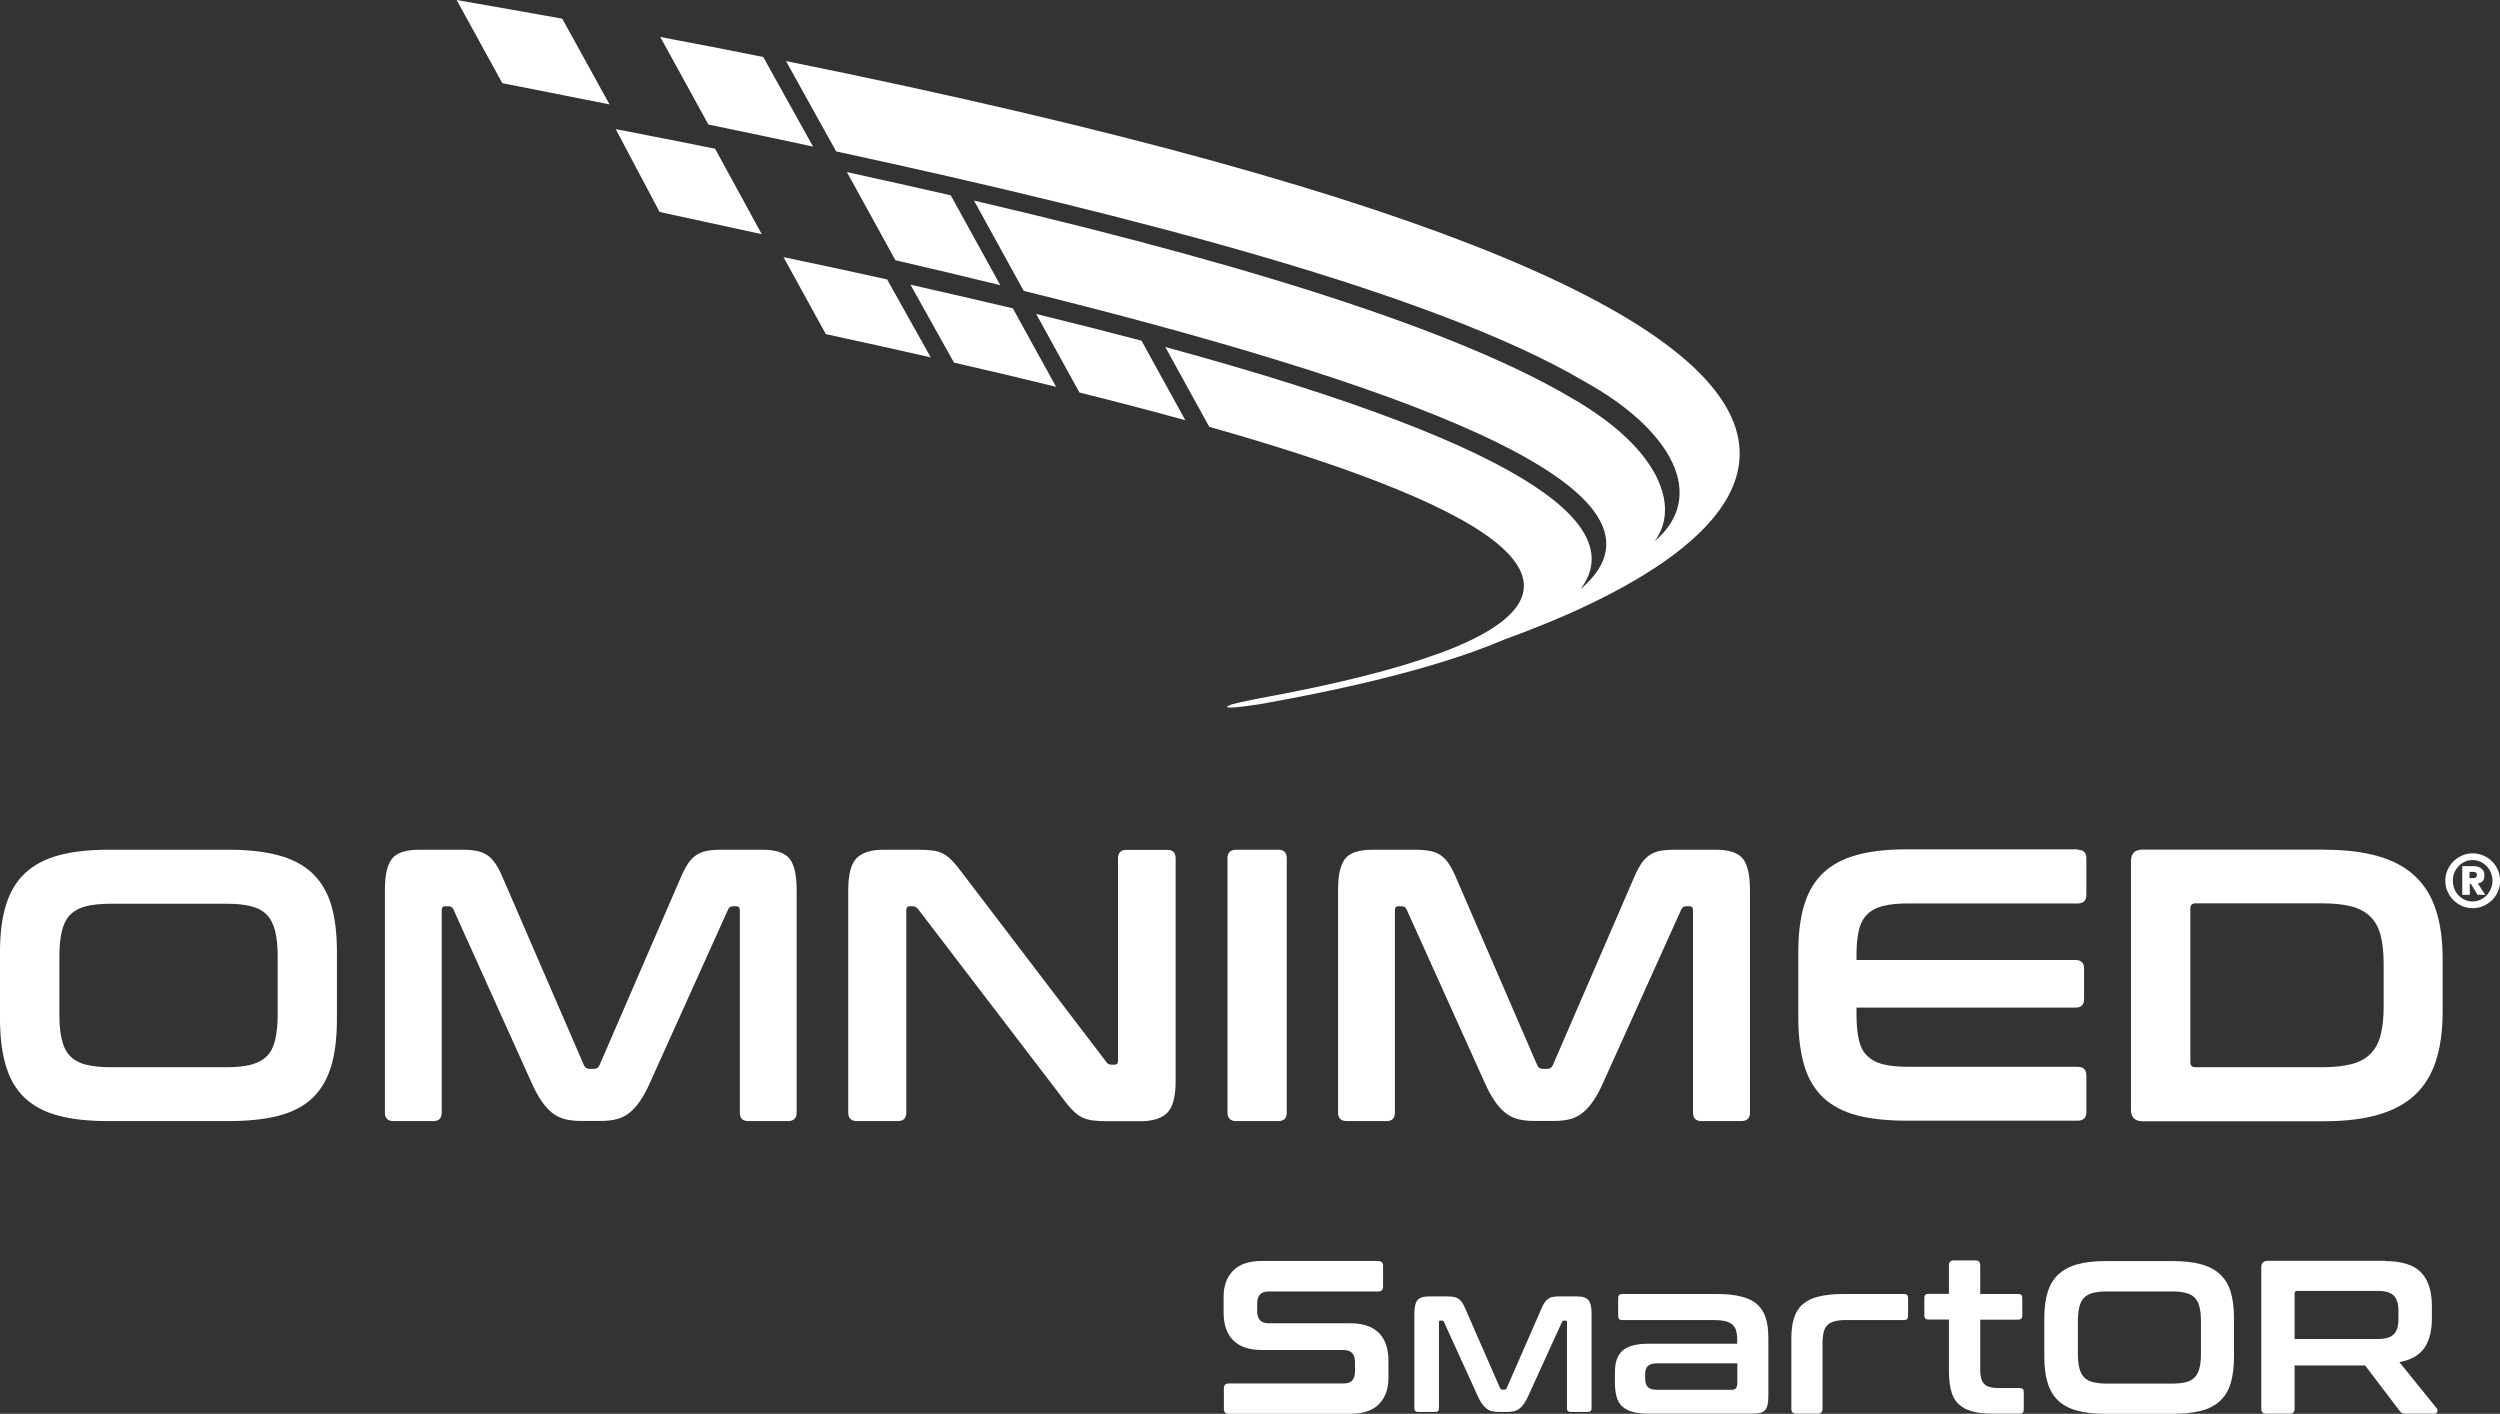
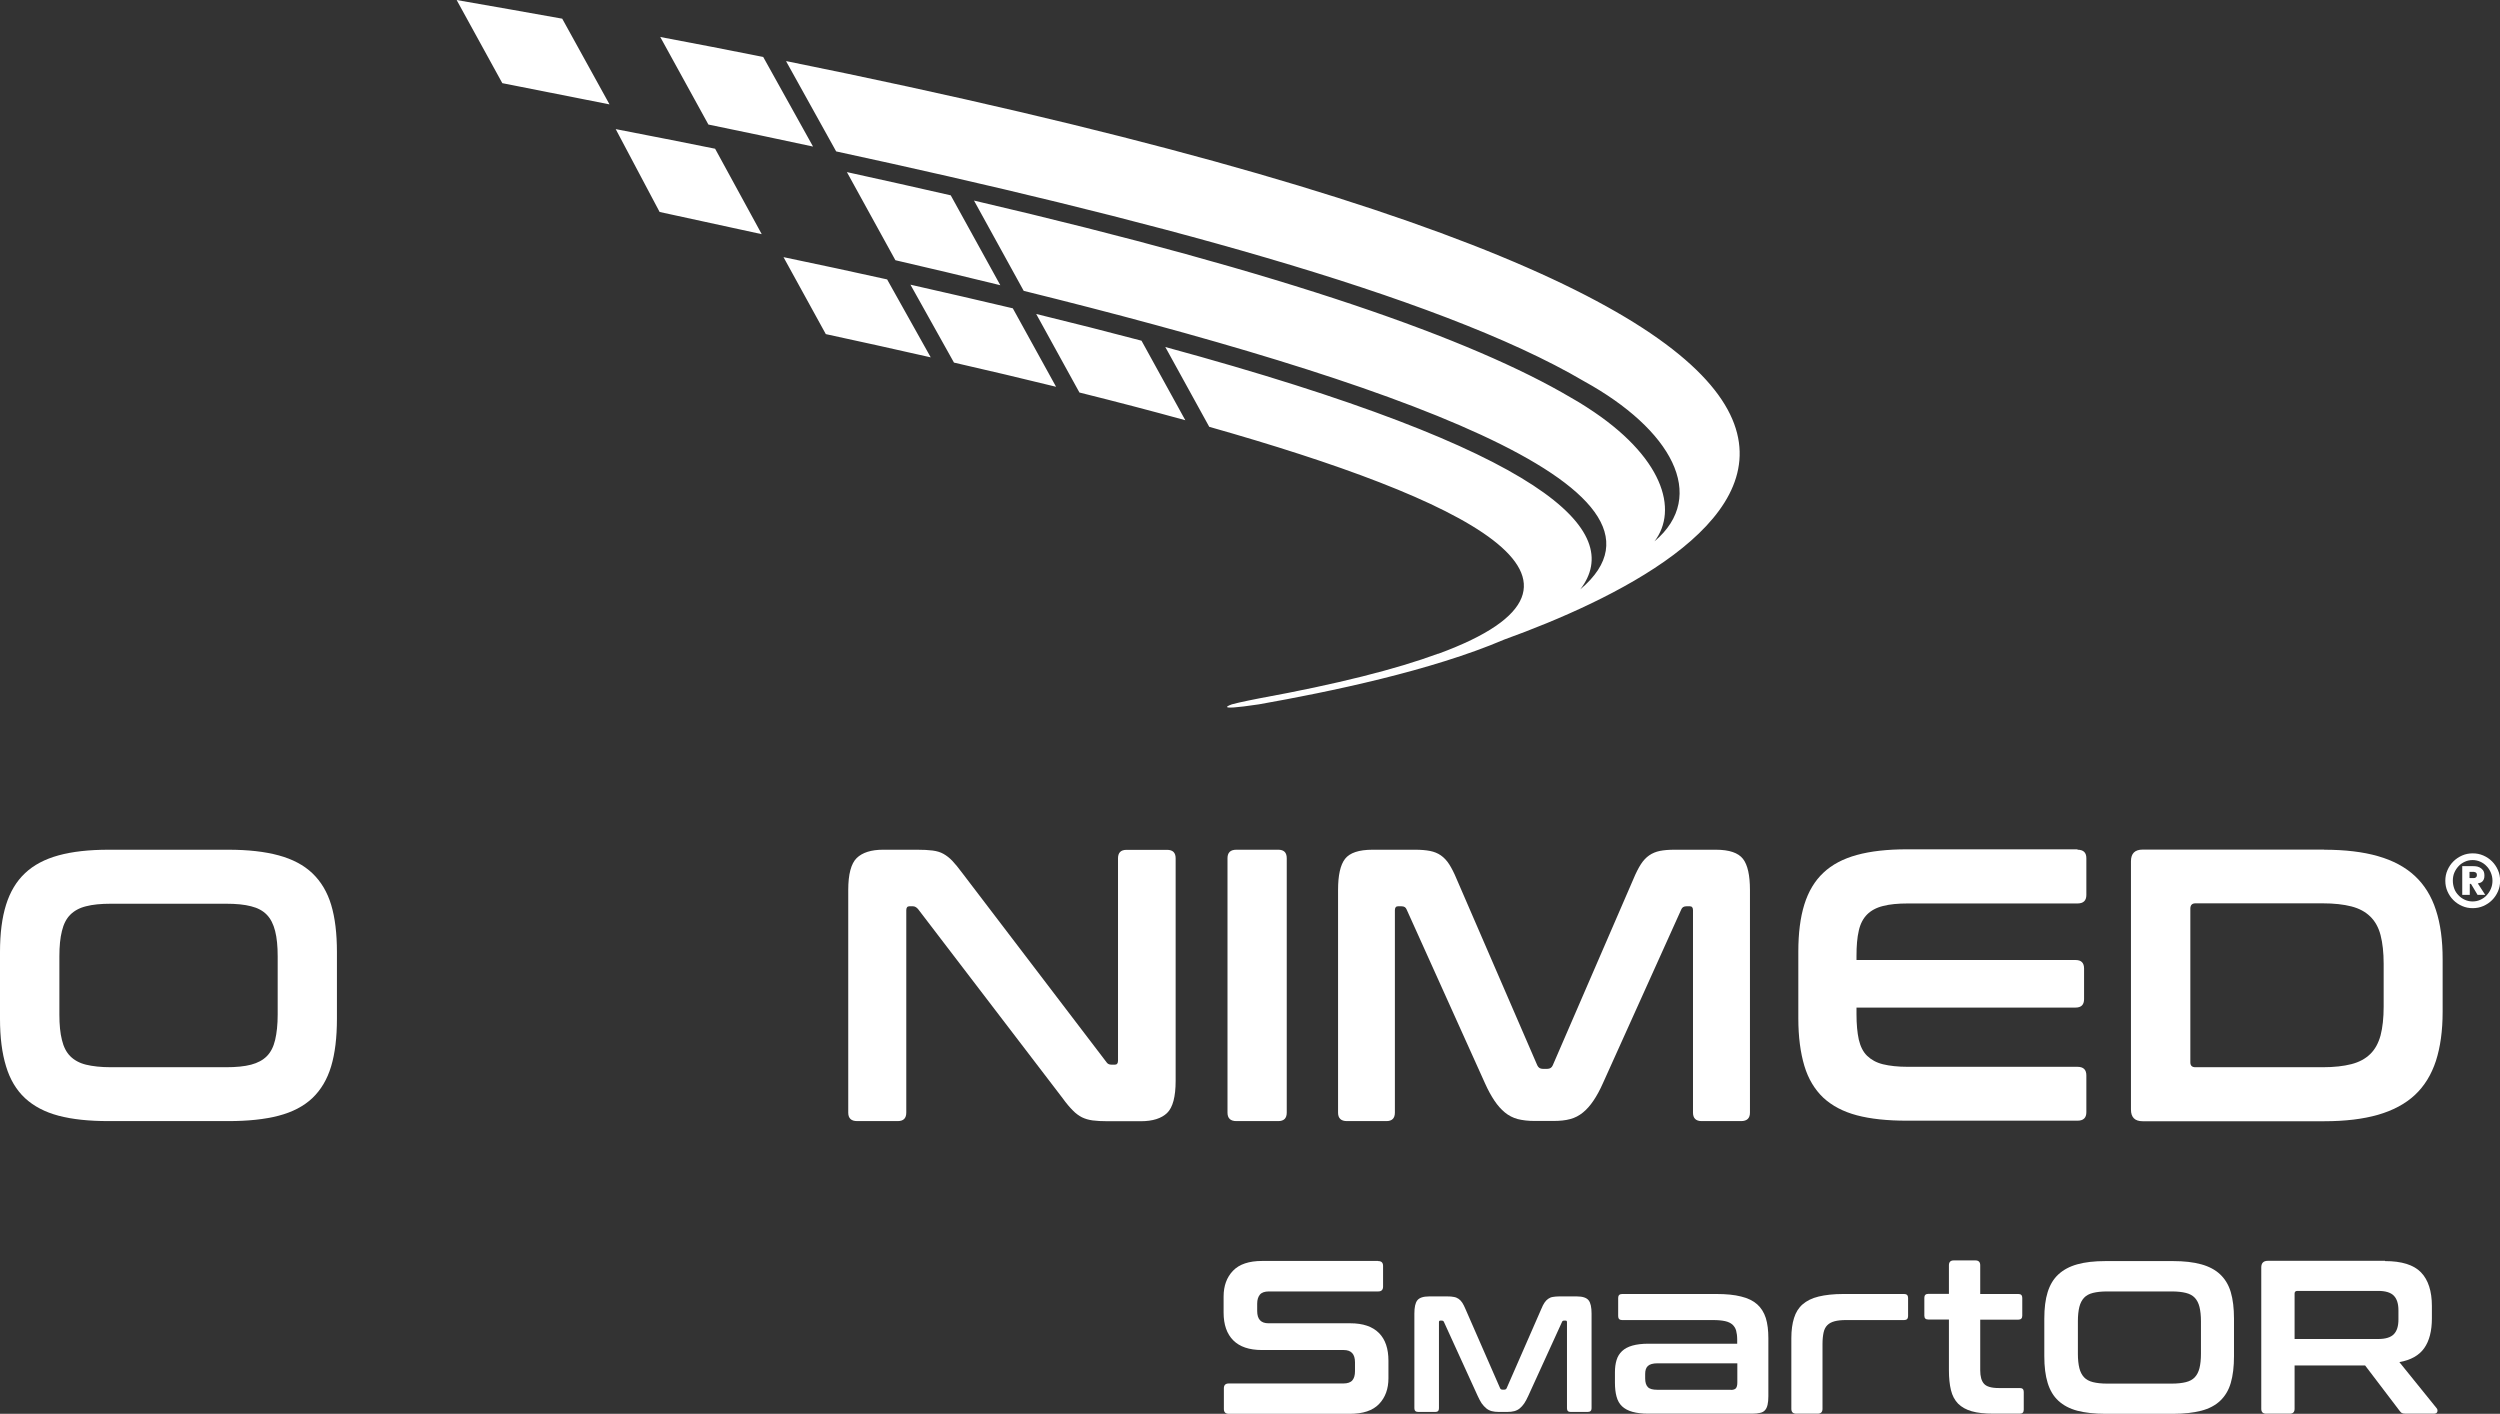
<svg xmlns="http://www.w3.org/2000/svg" id="Layer_2" data-name="Layer 2" viewBox="0 0 186.09 105.24">
  <rect x="0" y="0" width="186.09" height="105.24" fill="#333333" stroke="none" />
  <defs>
    <style>
      .cls-1 {
        fill: #fff;
      }
    </style>
  </defs>
  <g id="Layer_28" data-name="Layer 28">
    <g>
      <g>
        <path class="cls-1" d="M17,63.25c1.46,0,2.71.14,3.74.42,1.03.28,1.87.72,2.51,1.33.64.61,1.11,1.39,1.4,2.35.29.96.43,2.14.43,3.52v4.96c0,1.39-.14,2.57-.43,3.54-.29.97-.76,1.76-1.4,2.37-.65.61-1.48,1.04-2.51,1.31-1.03.27-2.28.4-3.74.4h-8.92c-1.46,0-2.7-.13-3.72-.4-1.02-.27-1.85-.71-2.5-1.31-.65-.61-1.12-1.4-1.41-2.37-.3-.97-.45-2.15-.45-3.54v-4.96c0-1.39.15-2.56.45-3.52.3-.96.77-1.75,1.41-2.35.64-.61,1.48-1.05,2.5-1.33,1.02-.28,2.26-.42,3.72-.42h8.92ZM4.42,75.52c0,.75.06,1.38.19,1.89.12.51.33.92.62,1.21s.68.51,1.17.63c.49.12,1.11.19,1.86.19h8.57c.75,0,1.37-.06,1.86-.19.49-.13.88-.34,1.17-.63s.5-.7.62-1.21c.12-.51.19-1.14.19-1.89v-4.33c0-.75-.06-1.38-.19-1.89-.13-.51-.33-.91-.62-1.21s-.68-.51-1.17-.63c-.49-.13-1.11-.19-1.86-.19h-8.57c-.75,0-1.37.06-1.86.19-.49.12-.88.34-1.17.63s-.5.7-.62,1.21c-.13.51-.19,1.14-.19,1.89v4.33Z" />
-         <path class="cls-1" d="M34.38,63.25c.42,0,.79.03,1.1.09.31.06.58.17.81.33.23.16.44.38.62.66.18.28.37.65.56,1.11l6,13.86c.08.17.21.26.4.26h.35c.19,0,.33-.09.4-.26l6-13.86c.19-.46.38-.83.56-1.11.18-.28.39-.5.62-.66.23-.16.5-.27.79-.33.3-.06.66-.09,1.08-.09h3.09c1,0,1.67.23,2.02.68.35.45.52,1.23.52,2.32v16.57c0,.42-.22.63-.66.63h-2.94c-.42,0-.63-.21-.63-.63v-15.07c0-.19-.08-.29-.23-.29h-.26c-.19,0-.32.08-.38.23l-5.83,12.93c-.23.52-.47.96-.71,1.31-.24.36-.5.65-.78.88-.28.23-.6.4-.95.49-.36.1-.78.14-1.26.14h-1.39c-.48,0-.9-.05-1.26-.14-.36-.1-.67-.26-.95-.49-.28-.23-.54-.52-.78-.88-.24-.36-.48-.79-.71-1.31l-5.83-12.93c-.06-.15-.18-.23-.38-.23h-.26c-.15,0-.23.1-.23.29v15.07c0,.42-.21.63-.63.63h-2.94c-.44,0-.66-.21-.66-.63v-16.57c0-1.1.17-1.87.52-2.32.35-.45,1.03-.68,2.05-.68h3.15Z" />
        <path class="cls-1" d="M68.27,63.25c.46,0,.85.02,1.15.06.31.04.58.12.81.25.23.13.45.3.66.52.21.22.45.52.72.88l10.74,14.09c.08.13.2.2.38.2h.26c.15,0,.23-.1.23-.29v-15.07c0-.42.21-.63.63-.63h3.03c.42,0,.63.21.63.63v16.57c0,1.17-.21,1.97-.63,2.38-.42.41-1.08.62-1.96.62h-2.48c-.44,0-.81-.02-1.11-.06-.3-.04-.56-.12-.79-.23-.23-.12-.46-.28-.68-.51-.22-.22-.48-.52-.76-.91l-10.77-14.09c-.12-.13-.24-.2-.38-.2h-.26c-.15,0-.23.1-.23.29v15.07c0,.42-.21.63-.63.63h-3.03c-.44,0-.66-.21-.66-.63v-16.57c0-1.17.21-1.97.63-2.38.42-.41,1.08-.62,1.96-.62h2.54Z" />
        <path class="cls-1" d="M95.15,63.25c.42,0,.63.21.63.63v18.94c0,.42-.21.63-.63.63h-3.12c-.44,0-.66-.21-.66-.63v-18.94c0-.42.22-.63.66-.63h3.12Z" />
        <path class="cls-1" d="M105.34,63.25c.42,0,.79.03,1.1.09.31.06.58.17.81.33.23.16.44.38.62.66.18.28.37.65.56,1.11l6,13.86c.08.17.21.26.4.26h.35c.19,0,.33-.09.4-.26l6-13.86c.19-.46.38-.83.56-1.11.18-.28.39-.5.62-.66s.5-.27.79-.33c.3-.06.66-.09,1.08-.09h3.09c1,0,1.67.23,2.02.68.35.45.52,1.23.52,2.32v16.57c0,.42-.22.63-.66.63h-2.94c-.42,0-.64-.21-.64-.63v-15.07c0-.19-.08-.29-.23-.29h-.26c-.19,0-.32.08-.38.23l-5.83,12.93c-.23.52-.47.96-.71,1.31-.24.36-.5.65-.78.88-.28.23-.6.4-.95.49-.36.1-.78.14-1.26.14h-1.39c-.48,0-.9-.05-1.26-.14-.36-.1-.67-.26-.95-.49-.28-.23-.54-.52-.78-.88-.24-.36-.48-.79-.71-1.31l-5.83-12.93c-.06-.15-.18-.23-.38-.23h-.26c-.15,0-.23.1-.23.29v15.07c0,.42-.21.63-.63.63h-2.94c-.44,0-.66-.21-.66-.63v-16.57c0-1.1.17-1.87.52-2.32.35-.45,1.03-.68,2.05-.68h3.15Z" />
        <path class="cls-1" d="M154.64,63.25c.44,0,.66.21.66.63v2.74c0,.42-.22.63-.66.63h-12.62c-.75,0-1.37.06-1.86.19-.49.12-.89.34-1.18.63s-.51.7-.62,1.21c-.12.51-.17,1.14-.17,1.89v.29h16.31c.42,0,.63.21.63.63v2.28c0,.42-.21.63-.63.63h-16.31v.49c0,.75.06,1.38.17,1.89.12.51.32.92.62,1.21s.69.51,1.18.63c.49.12,1.11.19,1.86.19h12.62c.44,0,.66.21.66.64v2.74c0,.42-.22.63-.66.63h-12.7c-1.46,0-2.7-.13-3.72-.4-1.02-.27-1.85-.71-2.5-1.31-.64-.61-1.12-1.4-1.41-2.37s-.45-2.15-.45-3.54v-4.96c0-1.39.15-2.56.45-3.52s.77-1.75,1.41-2.35c.64-.61,1.48-1.05,2.5-1.33,1.02-.28,2.26-.42,3.72-.42h12.7Z" />
        <path class="cls-1" d="M173,63.25c1.56,0,2.9.16,4.01.48,1.12.32,2.03.81,2.74,1.47s1.24,1.51,1.57,2.54c.34,1.03.5,2.25.5,3.65v3.93c0,1.41-.17,2.62-.5,3.65-.34,1.03-.86,1.88-1.57,2.54-.71.66-1.63,1.15-2.74,1.47-1.12.32-2.45.48-4.01.48h-13.51c-.58,0-.87-.29-.87-.87v-18.48c0-.58.29-.87.87-.87h13.51ZM163.04,79.07c0,.25.12.37.38.37h9.47c.85,0,1.56-.08,2.14-.23.58-.15,1.04-.4,1.4-.75.36-.35.61-.81.77-1.39.15-.58.23-1.29.23-2.14v-3.18c0-.85-.08-1.56-.23-2.14-.15-.58-.41-1.04-.77-1.39-.36-.35-.82-.6-1.4-.75-.58-.15-1.29-.23-2.14-.23h-9.47c-.25,0-.38.13-.38.4v11.4Z" />
      </g>
      <path class="cls-1" d="M182.02,65.56c0-.28.05-.54.16-.79.11-.25.25-.46.44-.65.18-.18.4-.33.65-.44.25-.11.51-.16.79-.16s.54.05.79.16c.25.11.46.25.65.44.18.18.33.4.44.65.11.25.16.51.16.79s-.05.54-.16.79c-.11.25-.25.46-.44.65s-.4.33-.65.44c-.25.11-.51.16-.79.16s-.54-.05-.79-.16c-.25-.11-.46-.25-.65-.44s-.33-.4-.44-.65c-.11-.25-.16-.51-.16-.79ZM182.58,65.56c0,.21.04.41.11.6s.18.35.32.49c.13.14.29.25.47.33s.37.12.57.12.4-.04.57-.12c.18-.08.34-.19.47-.33.13-.14.24-.3.32-.49.08-.19.12-.39.12-.6s-.04-.41-.12-.6c-.08-.19-.18-.35-.32-.49-.13-.14-.29-.25-.47-.33-.18-.08-.37-.12-.57-.12s-.4.04-.57.12c-.18.08-.34.19-.47.33-.13.14-.24.3-.32.49-.08.19-.11.39-.11.6ZM183.27,64.47h.75c.06,0,.14,0,.24.01s.2.03.3.08.18.11.26.21c.07.09.11.22.11.4,0,.11-.01.2-.04.27-.03.07-.07.13-.11.17s-.1.08-.16.1c-.06.02-.12.04-.18.05l.55.85h-.57l-.49-.82h-.09v.82h-.56v-2.13ZM183.82,65.36h.22s.07,0,.11,0c.04,0,.07-.01.11-.03.03-.01.06-.04.08-.07s.03-.07.03-.13-.01-.1-.03-.13-.05-.05-.08-.07c-.03-.01-.07-.02-.11-.03-.04,0-.07,0-.11,0h-.22v.46Z" />
      <g>
        <path class="cls-1" d="M102.59,93.87c.24,0,.36.12.36.36v1.54c0,.24-.12.36-.36.36h-8.14c-.31,0-.54.08-.67.24-.13.16-.2.38-.2.67v.55c0,.61.28.91.84.91h6.09c.94,0,1.65.24,2.13.72.48.48.71,1.17.71,2.07v1.3c0,.79-.23,1.43-.7,1.92-.47.49-1.19.73-2.18.73h-9c-.25,0-.37-.12-.37-.36v-1.54c0-.24.12-.36.37-.36h8.53c.31,0,.54-.08.67-.24.13-.16.19-.38.19-.67v-.67c0-.61-.28-.91-.84-.91h-6.09c-.94,0-1.65-.24-2.13-.72-.48-.48-.72-1.17-.72-2.07v-1.19c0-.79.23-1.43.7-1.92.47-.49,1.19-.73,2.18-.73h8.61Z" />
        <path class="cls-1" d="M107.75,96.5c.18,0,.34.01.47.04.13.02.25.07.35.14.1.07.19.16.27.28.08.12.16.28.24.47l2.58,5.9c.03.07.09.11.17.11h.15c.08,0,.14-.04.17-.11l2.58-5.9c.08-.2.16-.35.24-.47.08-.12.17-.21.27-.28.1-.07.21-.12.34-.14.13-.02.28-.04.47-.04h1.33c.43,0,.72.1.87.29.15.19.22.52.22.99v7.05c0,.18-.1.27-.29.27h-1.27c-.18,0-.27-.09-.27-.27v-6.41c0-.08-.03-.12-.1-.12h-.11c-.08,0-.14.03-.16.1l-2.51,5.5c-.1.22-.2.41-.3.56-.1.15-.22.28-.33.37-.12.1-.26.17-.41.21-.15.04-.33.06-.54.06h-.6c-.21,0-.39-.02-.54-.06-.15-.04-.29-.11-.41-.21-.12-.1-.23-.22-.34-.37-.1-.15-.2-.34-.3-.56l-2.51-5.5c-.02-.06-.08-.1-.16-.1h-.11c-.07,0-.1.04-.1.12v6.41c0,.18-.09.27-.27.27h-1.27c-.19,0-.29-.09-.29-.27v-7.05c0-.47.07-.8.22-.99.15-.19.44-.29.88-.29h1.35Z" />
        <path class="cls-1" d="M127.77,96.32c.72,0,1.34.06,1.84.19.5.12.9.32,1.19.58s.51.61.64,1.02c.13.42.19.92.19,1.5v4.32c0,.26-.02.47-.06.64s-.1.3-.19.4c-.09.1-.21.17-.37.2-.15.04-.35.06-.58.06h-7.73c-.48,0-.87-.05-1.19-.14s-.58-.23-.77-.41c-.19-.18-.33-.42-.41-.72-.08-.29-.12-.64-.12-1.04v-.78c0-.34.04-.64.12-.9.08-.27.22-.49.41-.67.19-.18.45-.32.77-.41s.72-.14,1.19-.14h6.61v-.31c0-.26-.03-.48-.08-.67-.05-.18-.15-.33-.28-.45-.13-.11-.31-.2-.54-.25-.23-.05-.52-.08-.88-.08h-6.79c-.19,0-.29-.1-.29-.29v-1.36c0-.19.1-.29.29-.29h7.02ZM128.84,103.46c.17,0,.3-.04.37-.12.07-.08.11-.22.11-.43v-1.43h-5.95c-.34,0-.57.07-.71.2-.14.13-.2.33-.2.59v.34c0,.29.07.51.2.64.13.14.37.2.71.2h5.47Z" />
        <path class="cls-1" d="M141.74,96.32c.19,0,.29.1.29.29v1.36c0,.19-.1.29-.29.29h-4.32c-.35,0-.63.03-.86.09-.23.06-.41.16-.54.29-.14.14-.23.32-.28.55-.05.23-.08.52-.08.85v4.83c0,.24-.12.36-.36.36h-1.59c-.25,0-.37-.12-.37-.36v-5.26c0-.59.07-1.09.2-1.5.13-.42.34-.76.64-1.02s.69-.46,1.19-.58,1.11-.19,1.84-.19h4.55Z" />
        <path class="cls-1" d="M145.07,96.32v-2.14c0-.24.12-.36.36-.36h1.61c.24,0,.36.12.36.36v2.14h2.84c.2,0,.29.1.29.29v1.33c0,.19-.1.29-.29.29h-2.84v3.77c0,.45.09.79.28,1,.18.21.55.32,1.09.32h1.58c.2,0,.29.1.29.29v1.33c0,.19-.1.29-.29.29h-1.97c-.65,0-1.19-.06-1.61-.18-.42-.12-.76-.31-1.02-.57-.25-.26-.43-.59-.53-1.01-.1-.41-.15-.9-.15-1.48v-3.77h-1.54c-.2,0-.29-.1-.29-.29v-1.33c0-.19.1-.29.29-.29h1.54Z" />
        <path class="cls-1" d="M161.75,93.87c.82,0,1.52.08,2.1.24.58.16,1.05.41,1.41.75.36.34.63.78.79,1.32s.24,1.2.24,1.98v2.79c0,.78-.08,1.44-.24,1.99-.16.55-.43.99-.79,1.33-.36.34-.83.59-1.41.74-.58.15-1.28.23-2.1.23h-5.02c-.82,0-1.52-.08-2.1-.23-.57-.15-1.04-.4-1.41-.74s-.63-.78-.8-1.33c-.17-.55-.25-1.21-.25-1.99v-2.79c0-.78.08-1.44.25-1.98.17-.54.43-.98.8-1.32s.83-.59,1.41-.75c.57-.16,1.27-.24,2.1-.24h5.02ZM154.67,100.78c0,.42.04.78.11,1.06s.19.51.35.68c.16.17.38.29.66.36s.63.11,1.05.11h4.82c.42,0,.77-.04,1.05-.11.28-.07.5-.19.66-.36s.28-.4.35-.68.11-.64.11-1.06v-2.44c0-.42-.04-.78-.11-1.06s-.19-.51-.35-.68-.38-.29-.66-.36c-.28-.07-.63-.11-1.05-.11h-4.82c-.42,0-.77.04-1.05.11s-.5.19-.66.36c-.16.17-.28.4-.35.68s-.11.64-.11,1.06v2.44Z" />
        <path class="cls-1" d="M177.53,93.87c1.24,0,2.14.28,2.68.84.54.56.81,1.4.81,2.5v.93c0,.93-.19,1.67-.57,2.21-.38.54-1,.89-1.85,1.04l2.78,3.44c.05.06.07.14.05.24s-.11.16-.26.16h-2.1c-.14,0-.24-.02-.29-.05-.05-.03-.11-.09-.16-.16l-2.57-3.38h-5.25v3.23c0,.24-.12.36-.36.36h-1.75c-.25,0-.37-.12-.37-.36v-10.53c0-.32.16-.49.49-.49h8.72ZM170.8,99.67h6.22c.55,0,.94-.12,1.17-.36.23-.24.34-.6.34-1.09v-.68c0-.49-.11-.85-.34-1.09-.23-.24-.62-.36-1.17-.36h-6.01c-.14,0-.21.07-.21.19v3.38Z" />
      </g>
      <path class="cls-1" d="M49.11,15.78c2.55.55,4.91,1.06,7.59,1.65l-3.47-6.36c-2.39-.48-4.86-.97-7.4-1.46l3.27,6.17ZM67.77,21.19c2.66.6,5.21,1.19,7.62,1.76l3.22,5.84c-2.52-.62-5.06-1.22-7.6-1.8l-3.24-5.8ZM80.36,29.22c2.69.67,5.33,1.36,7.87,2.06l-3.26-5.92c-2.45-.65-5.06-1.31-7.84-1.99l3.22,5.85ZM66.04,20.8c-2.47-.55-5.04-1.1-7.72-1.66l3.15,5.73c2.55.55,5.17,1.13,7.81,1.73l-3.24-5.79ZM66.65,19.37c2.6.6,5.21,1.22,7.81,1.86l-3.69-6.69c-2.48-.57-5.05-1.14-7.73-1.73l3.61,6.56ZM58.52,4.57l3.72,6.7c22.19,4.8,44.65,10.61,55.69,17.12,6.44,3.55,9.25,8.51,5.22,11.91,1.8-2.35.66-6.33-5.01-9.97-.02-.01-.04-.03-.06-.04-.37-.24-.75-.47-1.16-.7h0c-7.34-4.33-21.09-9.22-44.42-14.66l3.7,6.72c26.5,6.56,50.45,14.6,41.43,22.22,3.33-4.35-2.4-10.29-30.89-18.04l3.27,5.94c18.9,5.36,31.74,11.5,17.06,16.89-.01,0-.02,0-.03,0h0c-3.12,1.15-7.49,2.26-13.29,3.32,0,0-1.55.3-2.06.45,0,0-1.6.54,2.01,0,5.26-.93,12.86-2.51,18.26-4.82,16.11-5.82,47.36-22.67-53.43-43.06ZM49.14,2.74l3.59,6.53c2.58.53,5.18,1.08,7.79,1.64l-3.71-6.67c-2.48-.5-5.04-.99-7.68-1.49ZM33.99,0l3.4,6.19c2.59.51,5.26,1.04,7.98,1.58l-3.52-6.38c-2.55-.46-5.18-.92-7.87-1.39Z" />
    </g>
  </g>
</svg>